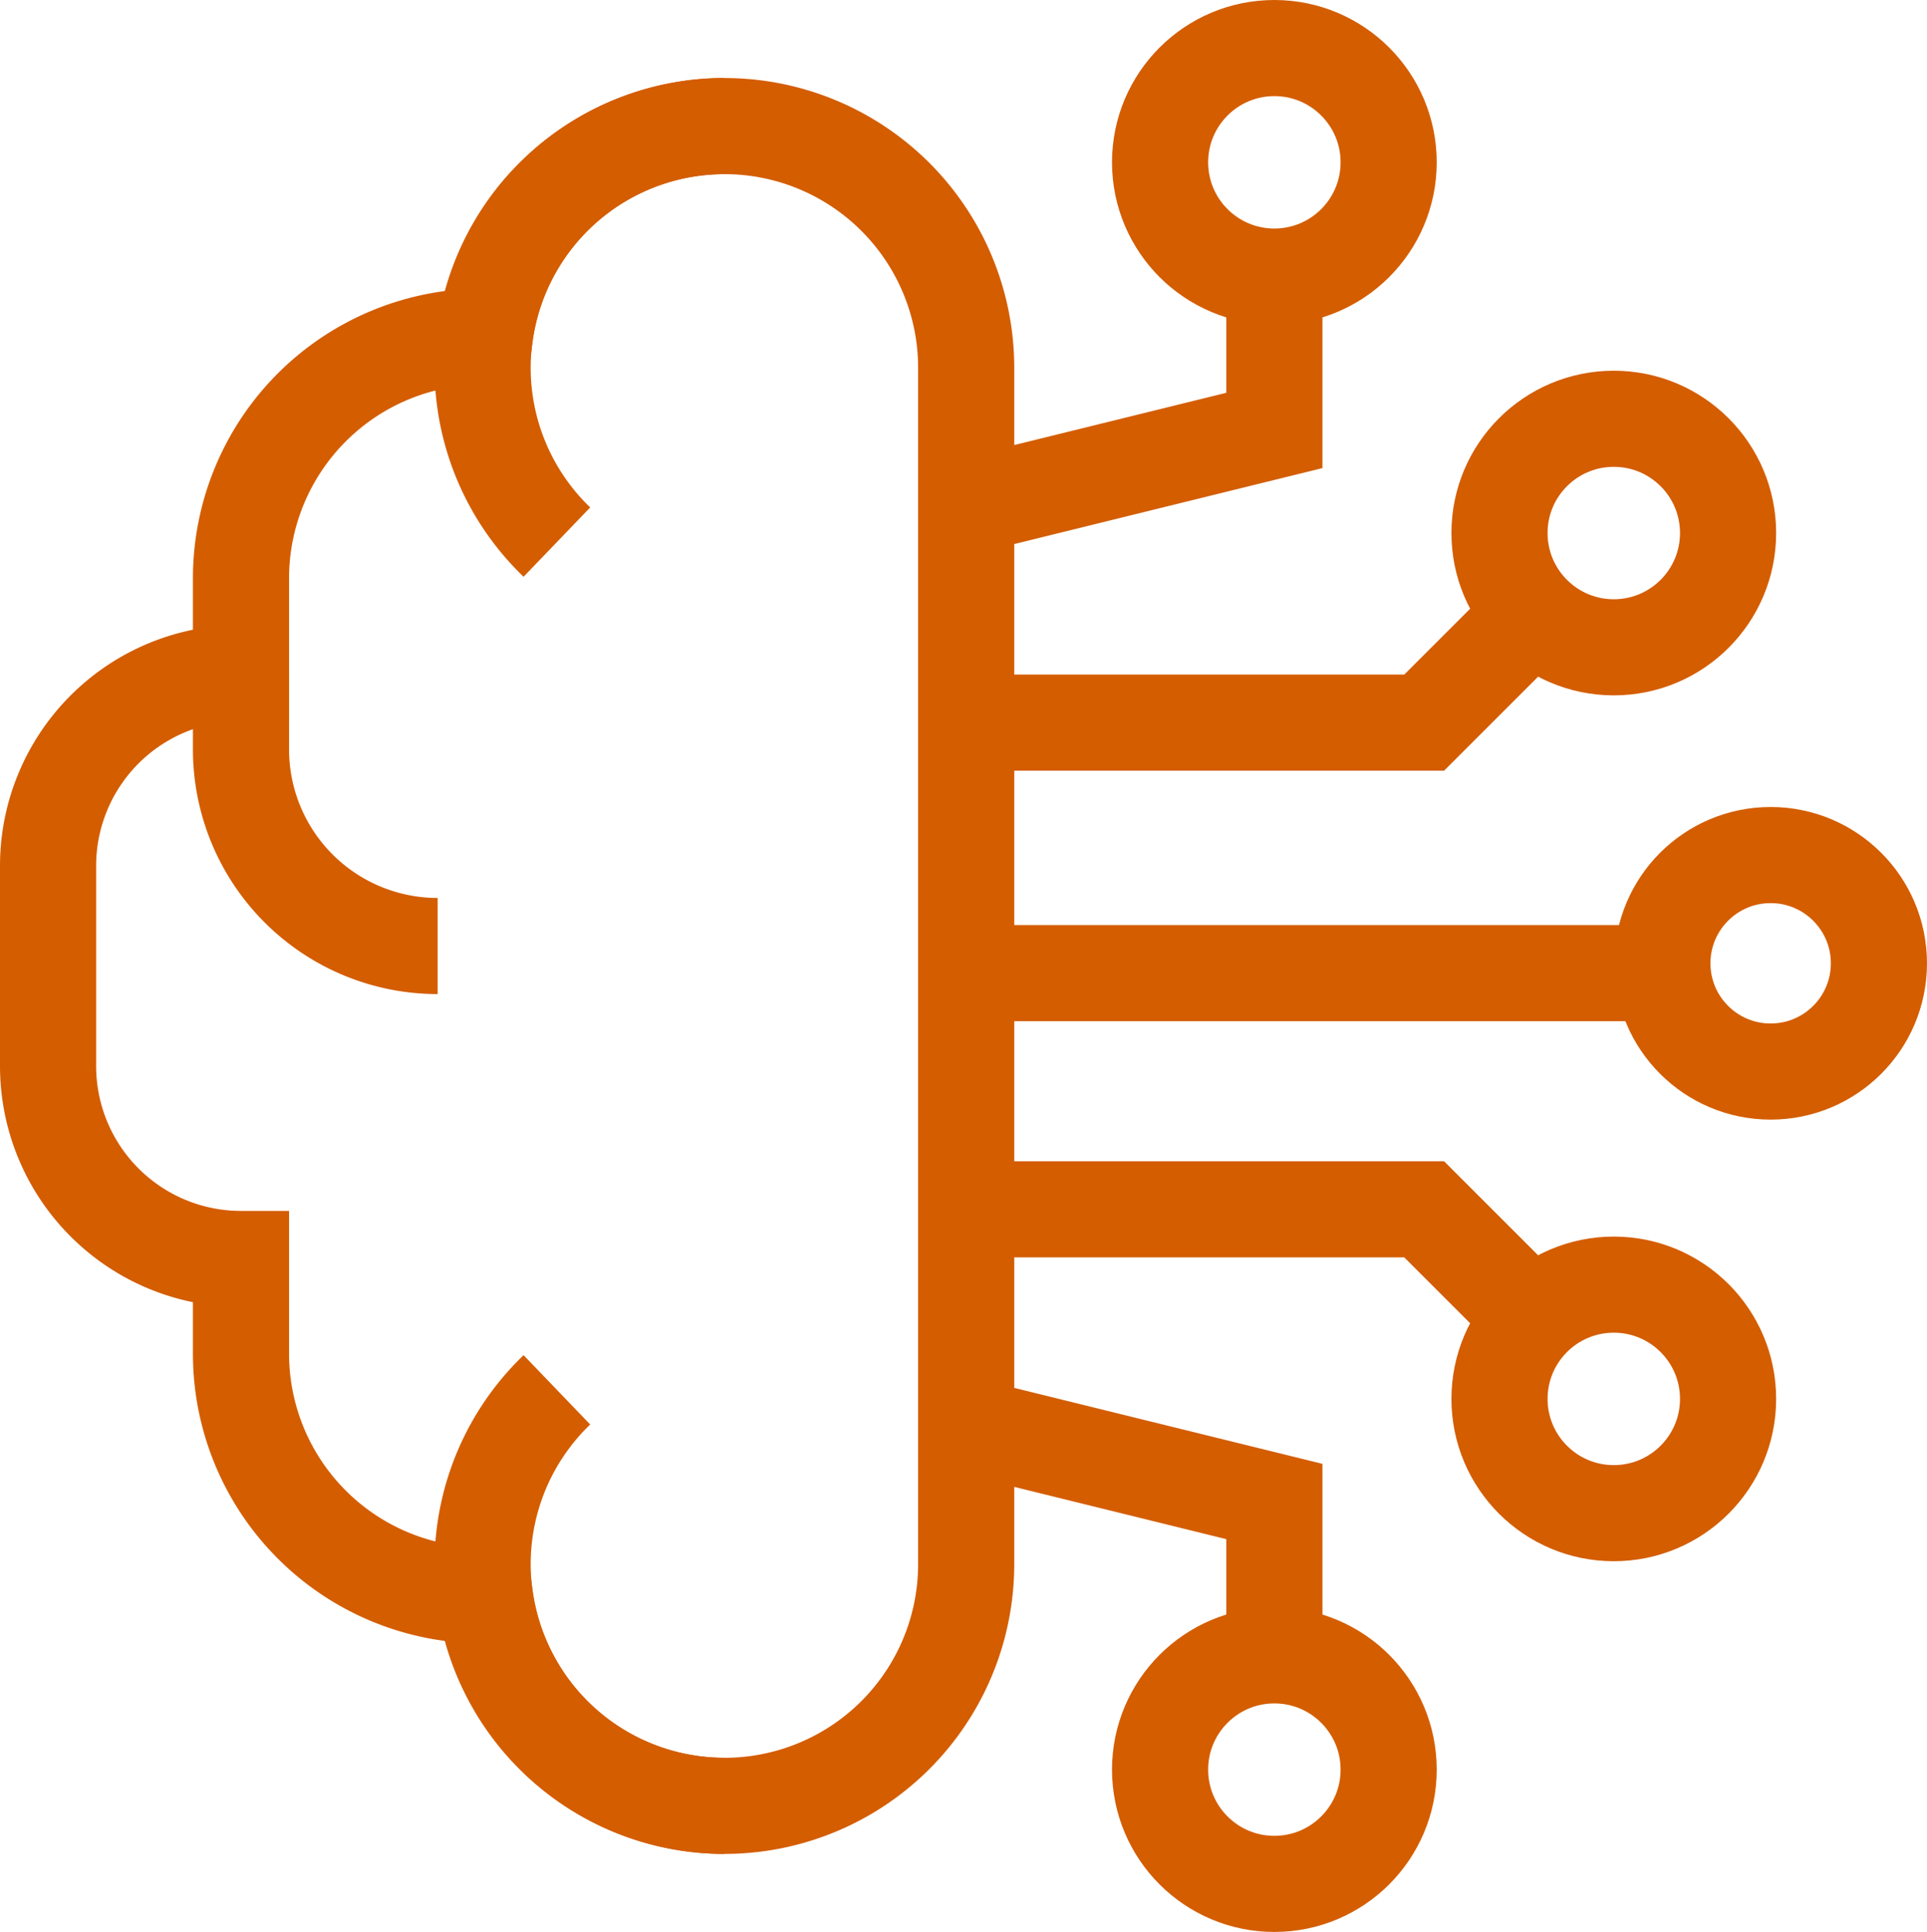
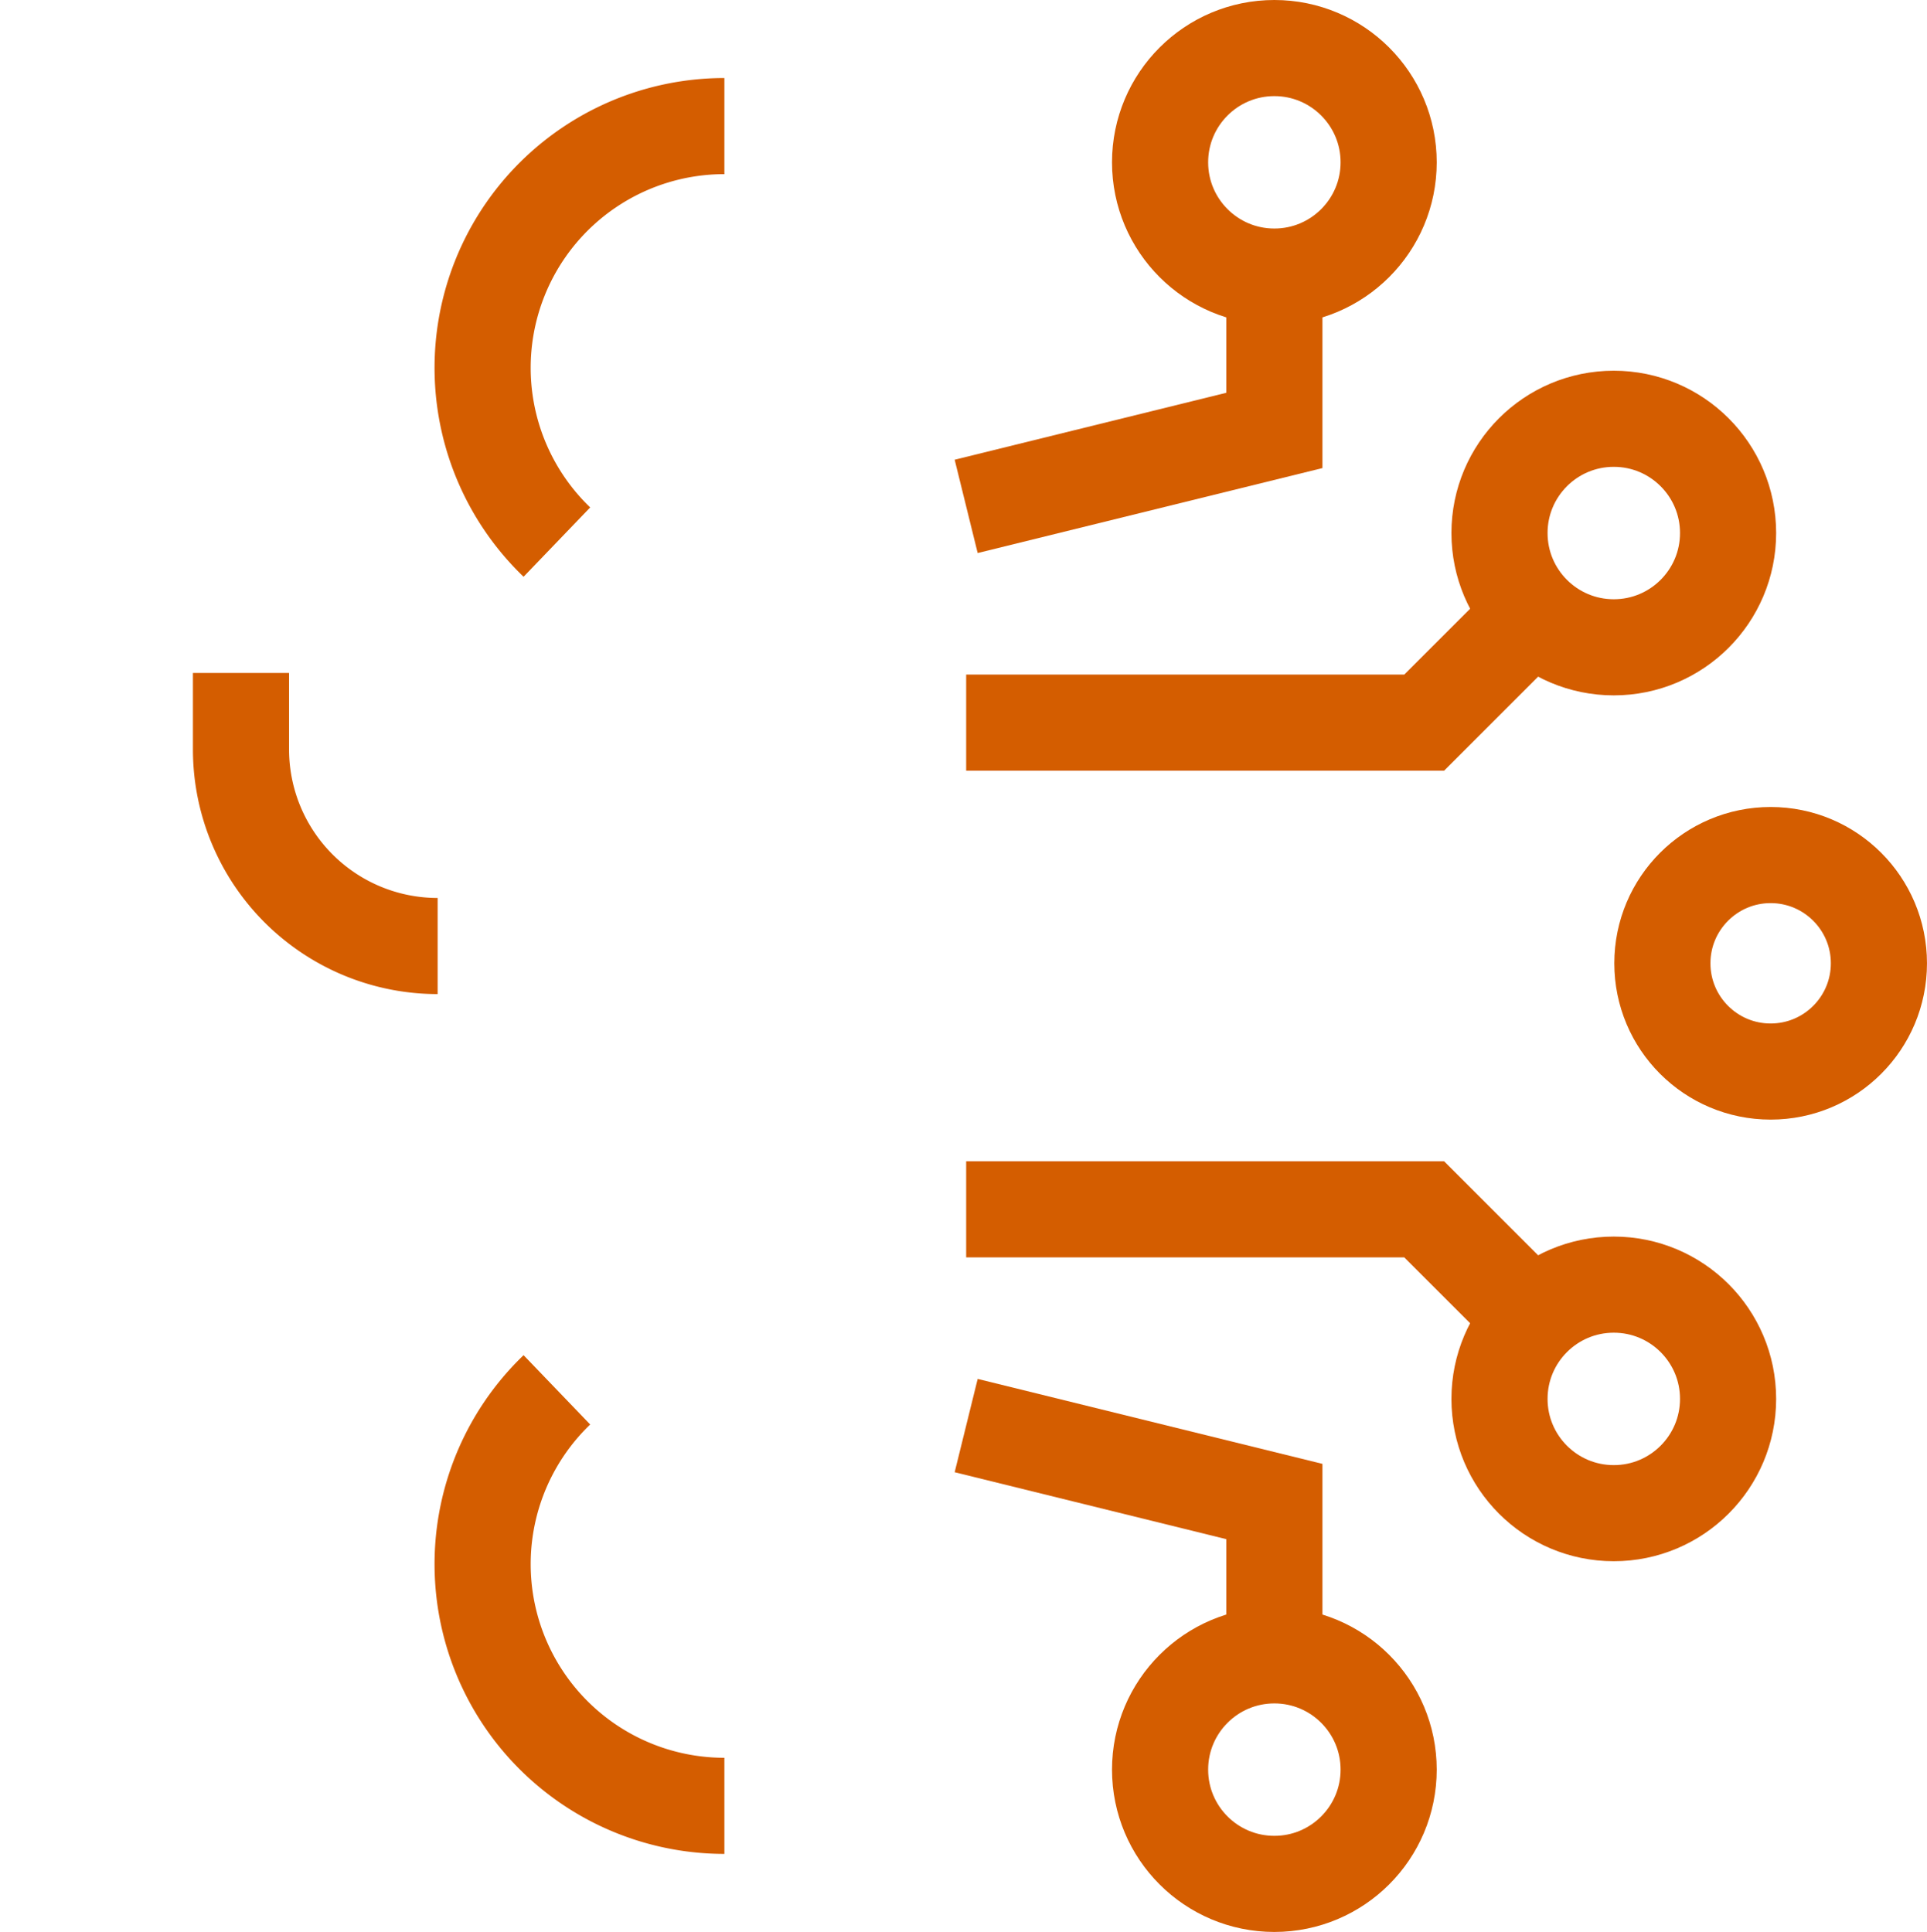
<svg xmlns="http://www.w3.org/2000/svg" width="100.222" height="100.5" viewBox="0 0 100.222 100.5">
  <g id="Expanding_Lives" data-name="Expanding Lives" transform="translate(-12.5 -12.5)">
-     <path id="Tracciato_1554" data-name="Tracciato 1554" d="M50.178,35.488A12.572,12.572,0,0,0,37.713,46.44l-.107,0h0A12.572,12.572,0,0,0,25.034,59.009v4.927h0A10.034,10.034,0,0,0,15,73.97V84.387A10.034,10.034,0,0,0,25.034,94.421h0v4.927A12.572,12.572,0,0,0,37.606,111.92h0l.107,0A12.571,12.571,0,0,0,62.75,110.3V48.06A12.572,12.572,0,0,0,50.178,35.488Z" transform="translate(0 -16.429)" fill="none" stroke="#d45d00" stroke-miterlimit="10" stroke-width="5" />
    <path id="Tracciato_1555" data-name="Tracciato 1555" d="M65.642,179.07v3.977a10.227,10.227,0,0,0,10.227,10.227" transform="translate(-40.608 -131.562)" fill="none" stroke="#d45d00" stroke-miterlimit="10" stroke-width="5" />
    <path id="Tracciato_1556" data-name="Tracciato 1556" d="M132.933,57.129a12.574,12.574,0,0,1,8.712-21.641" transform="translate(-91.47 -16.429)" fill="none" stroke="#d45d00" stroke-miterlimit="10" stroke-width="5" />
    <path id="Tracciato_1557" data-name="Tracciato 1557" d="M132.933,367.286a12.574,12.574,0,0,0,8.712,21.641" transform="translate(-91.47 -282.487)" fill="none" stroke="#d45d00" stroke-miterlimit="10" stroke-width="5" />
    <g id="Raggruppa_748" data-name="Raggruppa 748" transform="translate(62.75 15)">
      <circle id="Ellisse_9" data-name="Ellisse 9" cx="5.631" cy="5.631" r="5.631" transform="translate(36.209 41.98)" fill="none" stroke="#d45d00" stroke-miterlimit="10" stroke-width="5" />
-       <line id="Linea_95" data-name="Linea 95" x1="35.836" transform="translate(0.373 48.123)" fill="none" stroke="#d45d00" stroke-miterlimit="10" stroke-width="5" />
      <circle id="Ellisse_10" data-name="Ellisse 10" cx="5.944" cy="5.944" r="5.944" transform="translate(10.085 0)" fill="none" stroke="#d45d00" stroke-miterlimit="10" stroke-width="5" />
      <path id="Tracciato_1558" data-name="Tracciato 1558" d="M272.029,74.447V82.56L256,86.511" transform="translate(-256 -62.669)" fill="none" stroke="#d45d00" stroke-miterlimit="10" stroke-width="5" />
      <circle id="Ellisse_11" data-name="Ellisse 11" cx="5.944" cy="5.944" r="5.944" transform="translate(27.738 19.285)" fill="none" stroke="#d45d00" stroke-miterlimit="10" stroke-width="5" />
      <path id="Tracciato_1559" data-name="Tracciato 1559" d="M285.557,163.157l-5.737,5.737H256" transform="translate(-256 -133.802)" fill="none" stroke="#d45d00" stroke-miterlimit="10" stroke-width="5" />
      <circle id="Ellisse_12" data-name="Ellisse 12" cx="5.944" cy="5.944" r="5.944" transform="translate(10.085 83.612)" fill="none" stroke="#d45d00" stroke-miterlimit="10" stroke-width="5" />
      <path id="Tracciato_1560" data-name="Tracciato 1560" d="M272.029,388.73v-8.113L256,376.666" transform="translate(-256 -305.008)" fill="none" stroke="#d45d00" stroke-miterlimit="10" stroke-width="5" />
      <circle id="Ellisse_13" data-name="Ellisse 13" cx="5.944" cy="5.944" r="5.944" transform="translate(27.738 64.327)" fill="none" stroke="#d45d00" stroke-miterlimit="10" stroke-width="5" />
      <path id="Tracciato_1561" data-name="Tracciato 1561" d="M285.557,325.626l-5.737-5.737H256" transform="translate(-256 -259.48)" fill="none" stroke="#d45d00" stroke-miterlimit="10" stroke-width="5" />
    </g>
  </g>
</svg>